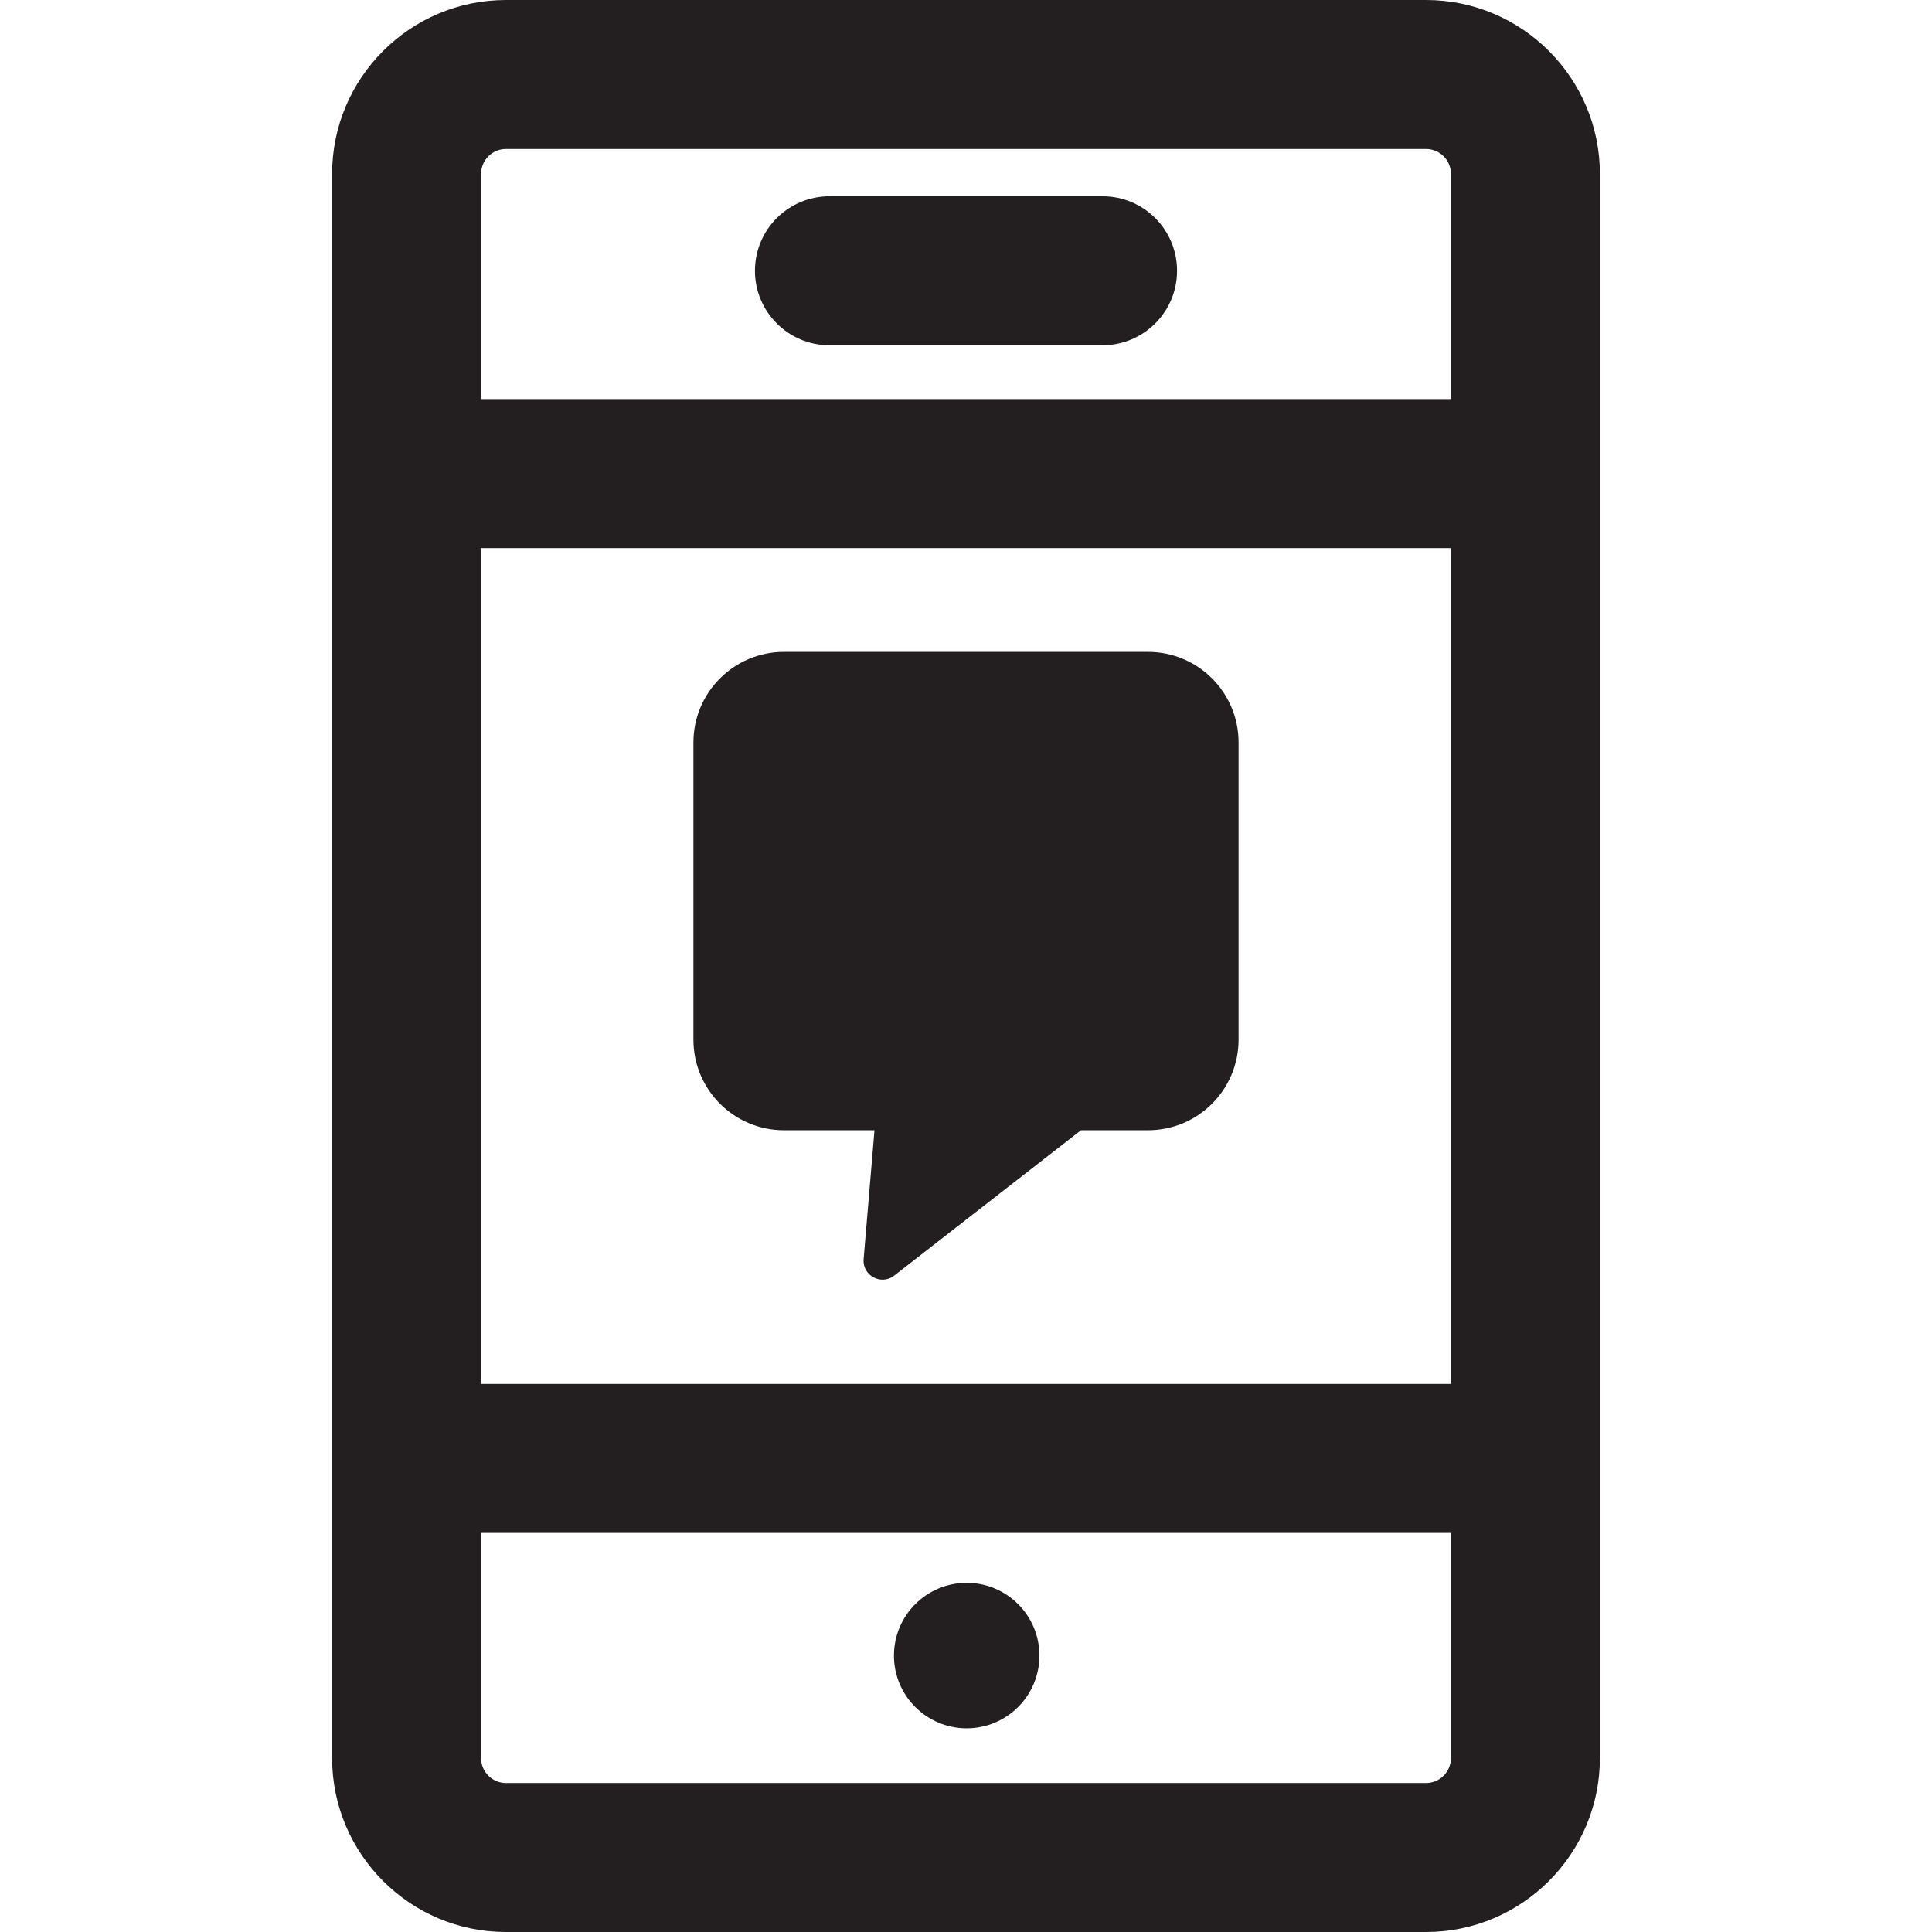
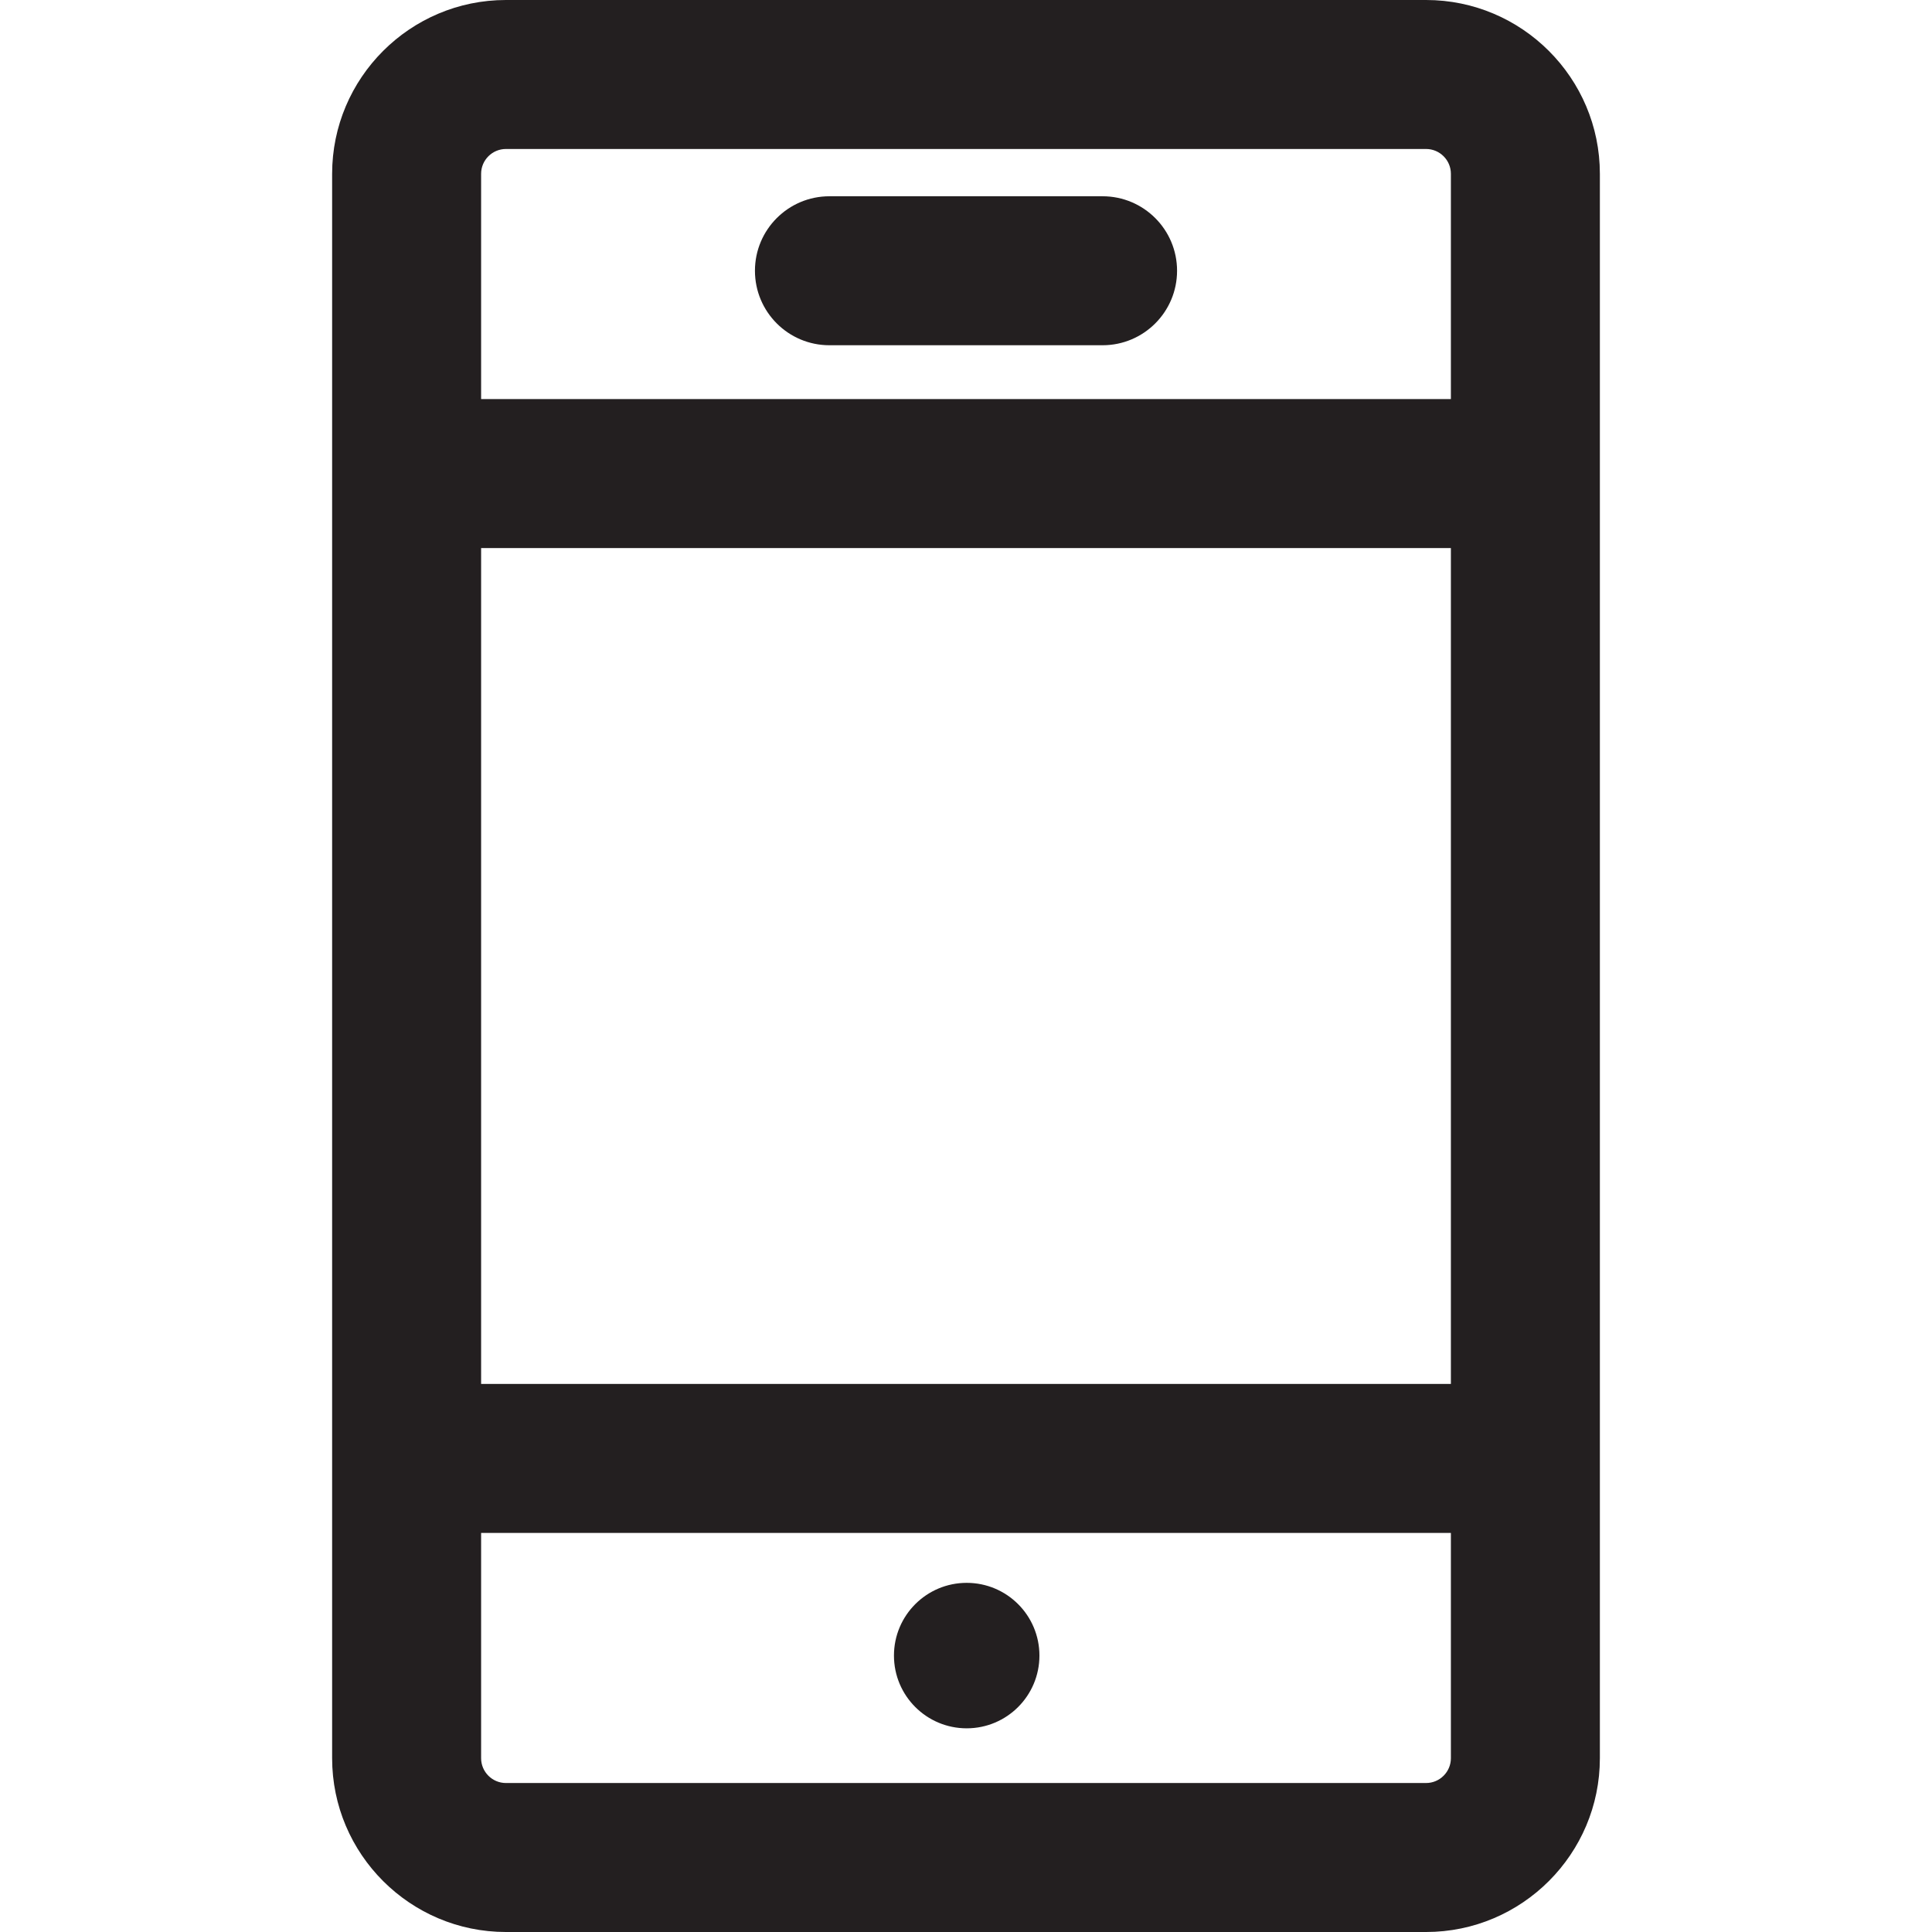
<svg xmlns="http://www.w3.org/2000/svg" height="800px" width="800px" version="1.1" id="Layer_1" viewBox="0 0 512 512" xml:space="preserve">
  <g>
    <g>
      <g>
-         <path style="fill:#231F20;" d="M304.232,172.757h-96.464c-13.255,0-24.002,10.746-24.002,24.002v78.766     c0.001,13.257,10.747,24.002,24.004,24.002h23.976l-2.877,34.149c-0.367,4.364,4.636,7.076,8.092,4.386l49.509-38.535h17.763     c13.255,0,24.002-10.746,24.002-24.002V196.76C328.234,183.504,317.489,172.757,304.232,172.757z" />
        <path style="fill:#231F20;" d="M377.922,0H134.079c-25.399,0-46.062,20.663-46.062,46.062c0,4.292,0,415.559,0,419.876     c0,25.399,20.663,46.062,46.062,46.062h243.842c25.399,0,46.062-20.663,46.062-46.062c0-4.521,0-415.917,0-419.876     C423.984,20.663,403.319,0,377.922,0z M127.499,46.062c0-3.628,2.953-6.58,6.58-6.58h243.842c3.628,0,6.58,2.952,6.58,6.58     v59.702H127.499V46.062z M384.501,465.938c0.001,3.628-2.952,6.58-6.579,6.58H134.079c-3.628,0-6.58-2.952-6.58-6.58v-59.702     h257.002V465.938z M127.499,366.755V145.245h257.002v221.509H127.499z" />
        <circle style="fill:#231F20;" cx="256.184" cy="438.747" r="19.276" />
        <path style="fill:#231F20;" d="M292.193,52.012H219.81c-10.902,0-19.741,8.839-19.741,19.741s8.837,19.741,19.741,19.741h72.383     c10.902,0,19.741-8.839,19.741-19.741S303.095,52.012,292.193,52.012z" />
      </g>
    </g>
  </g>
</svg>